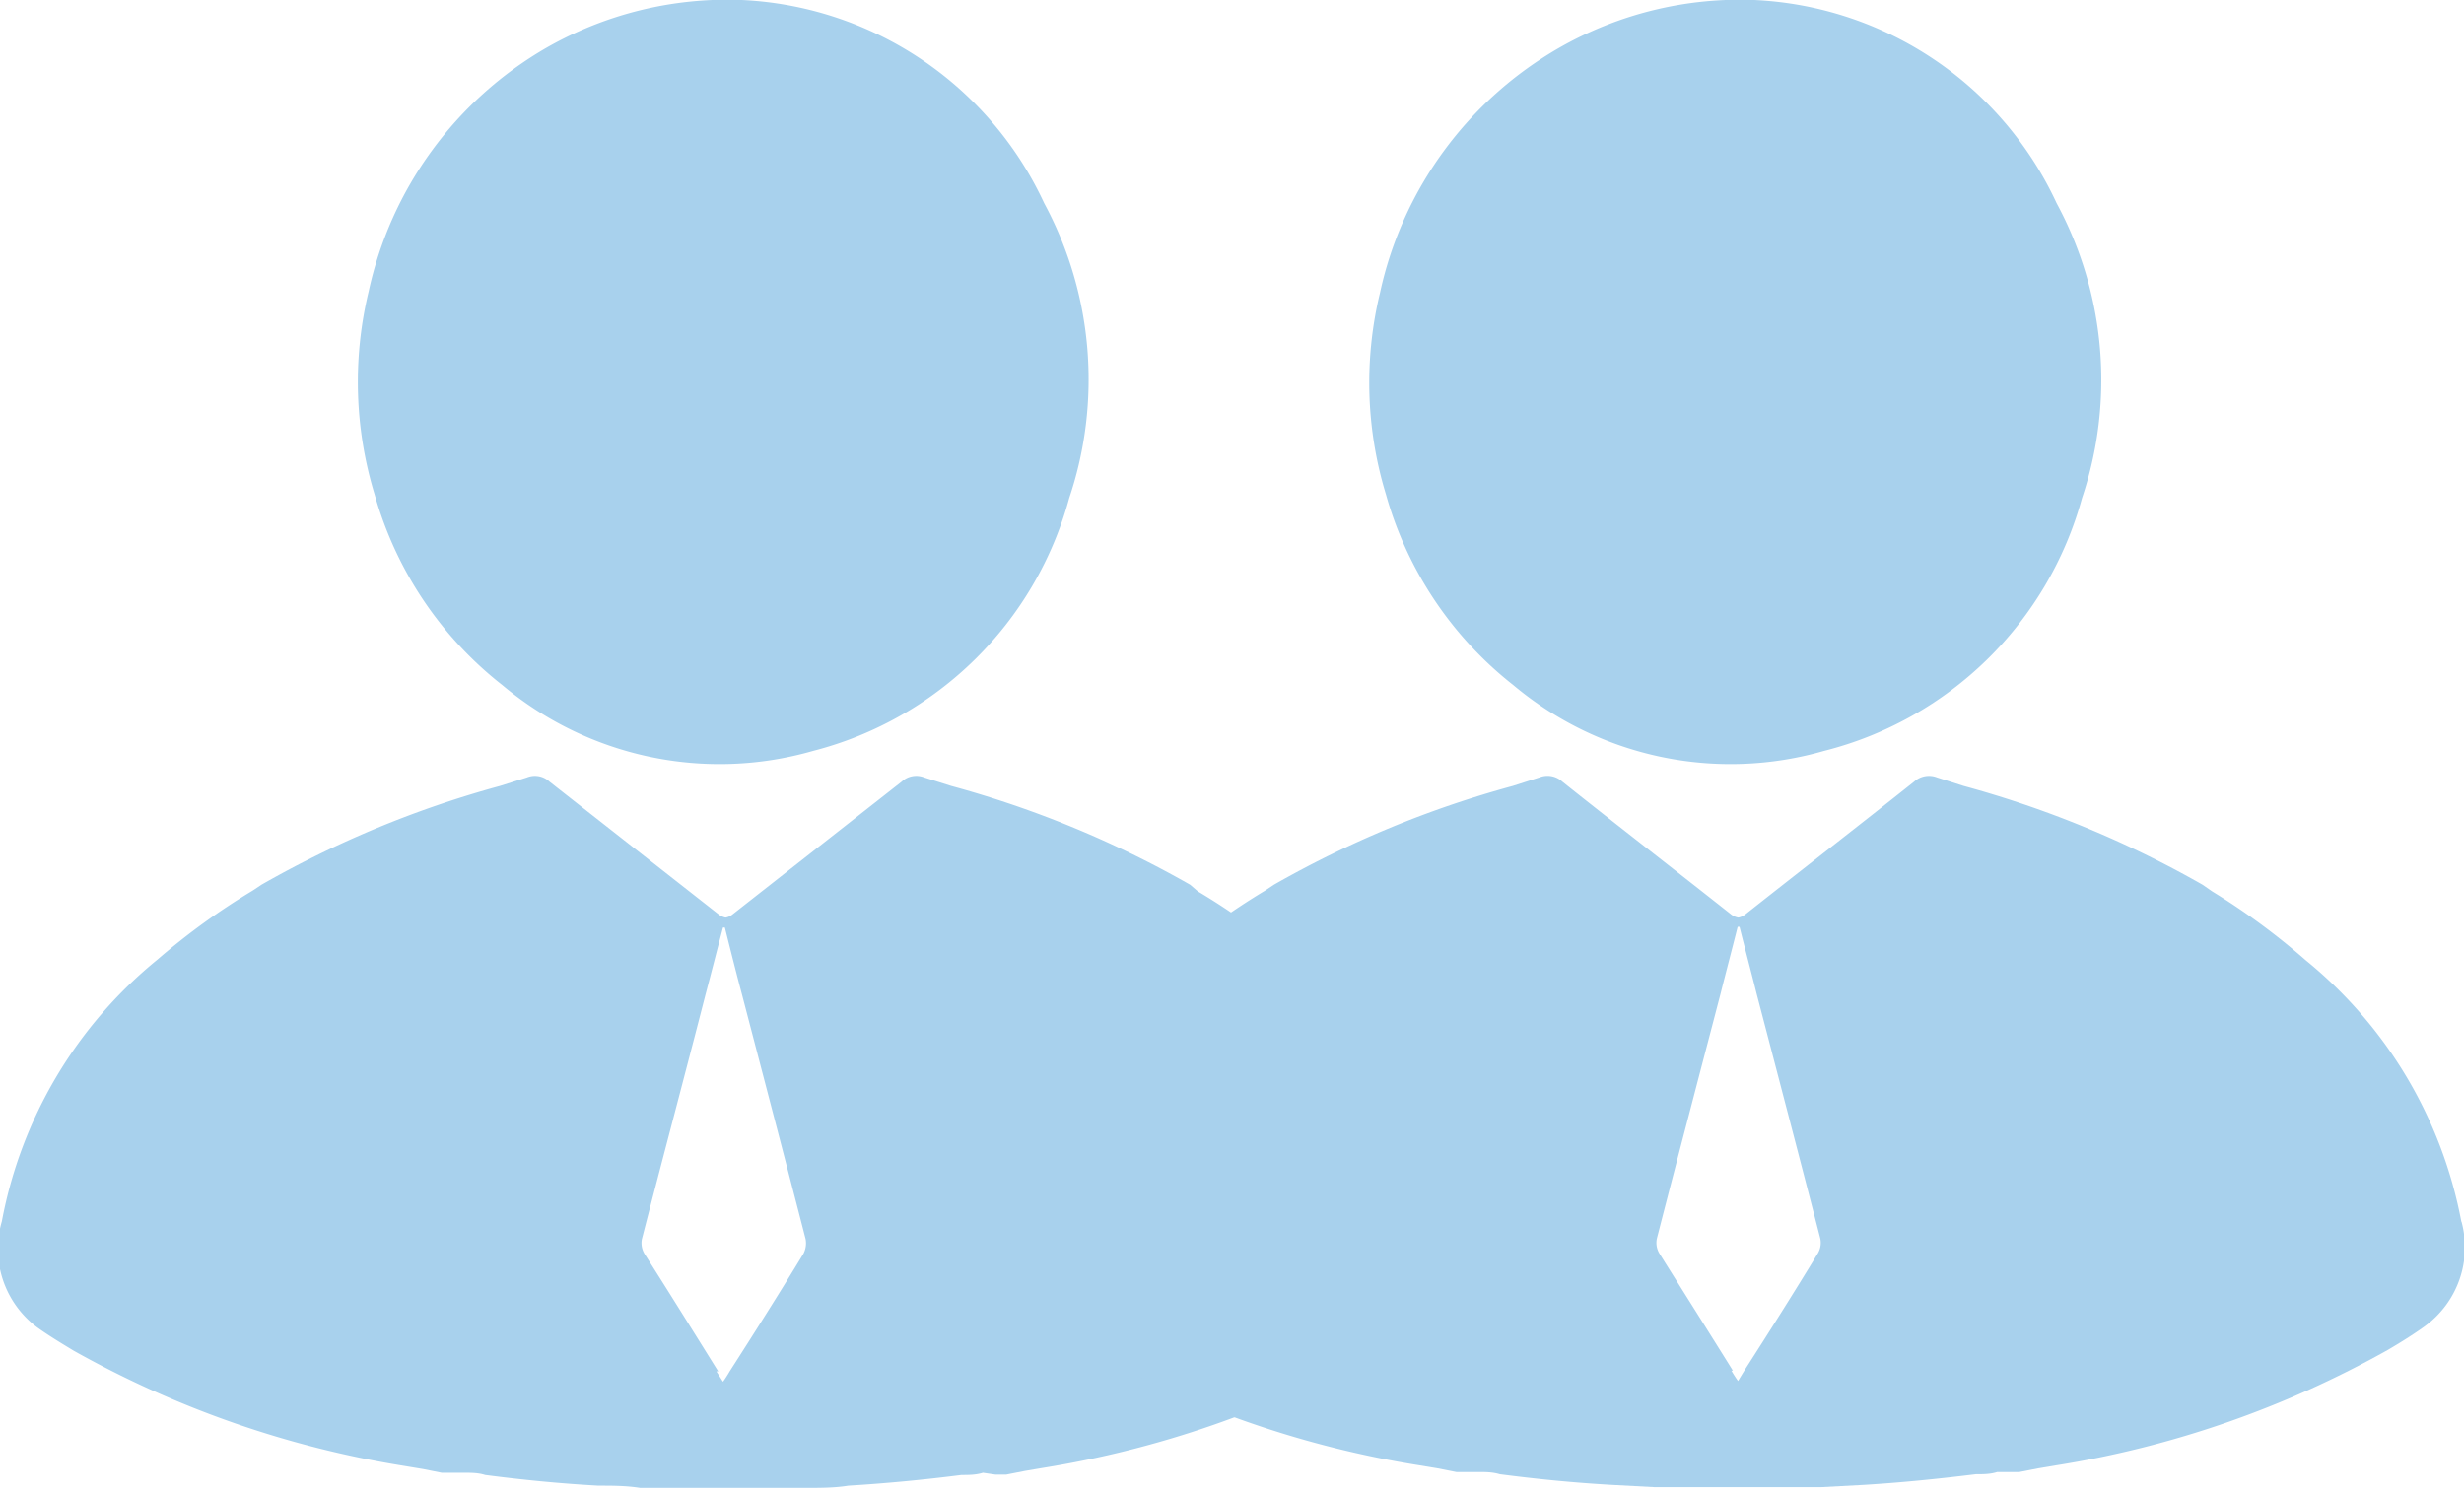
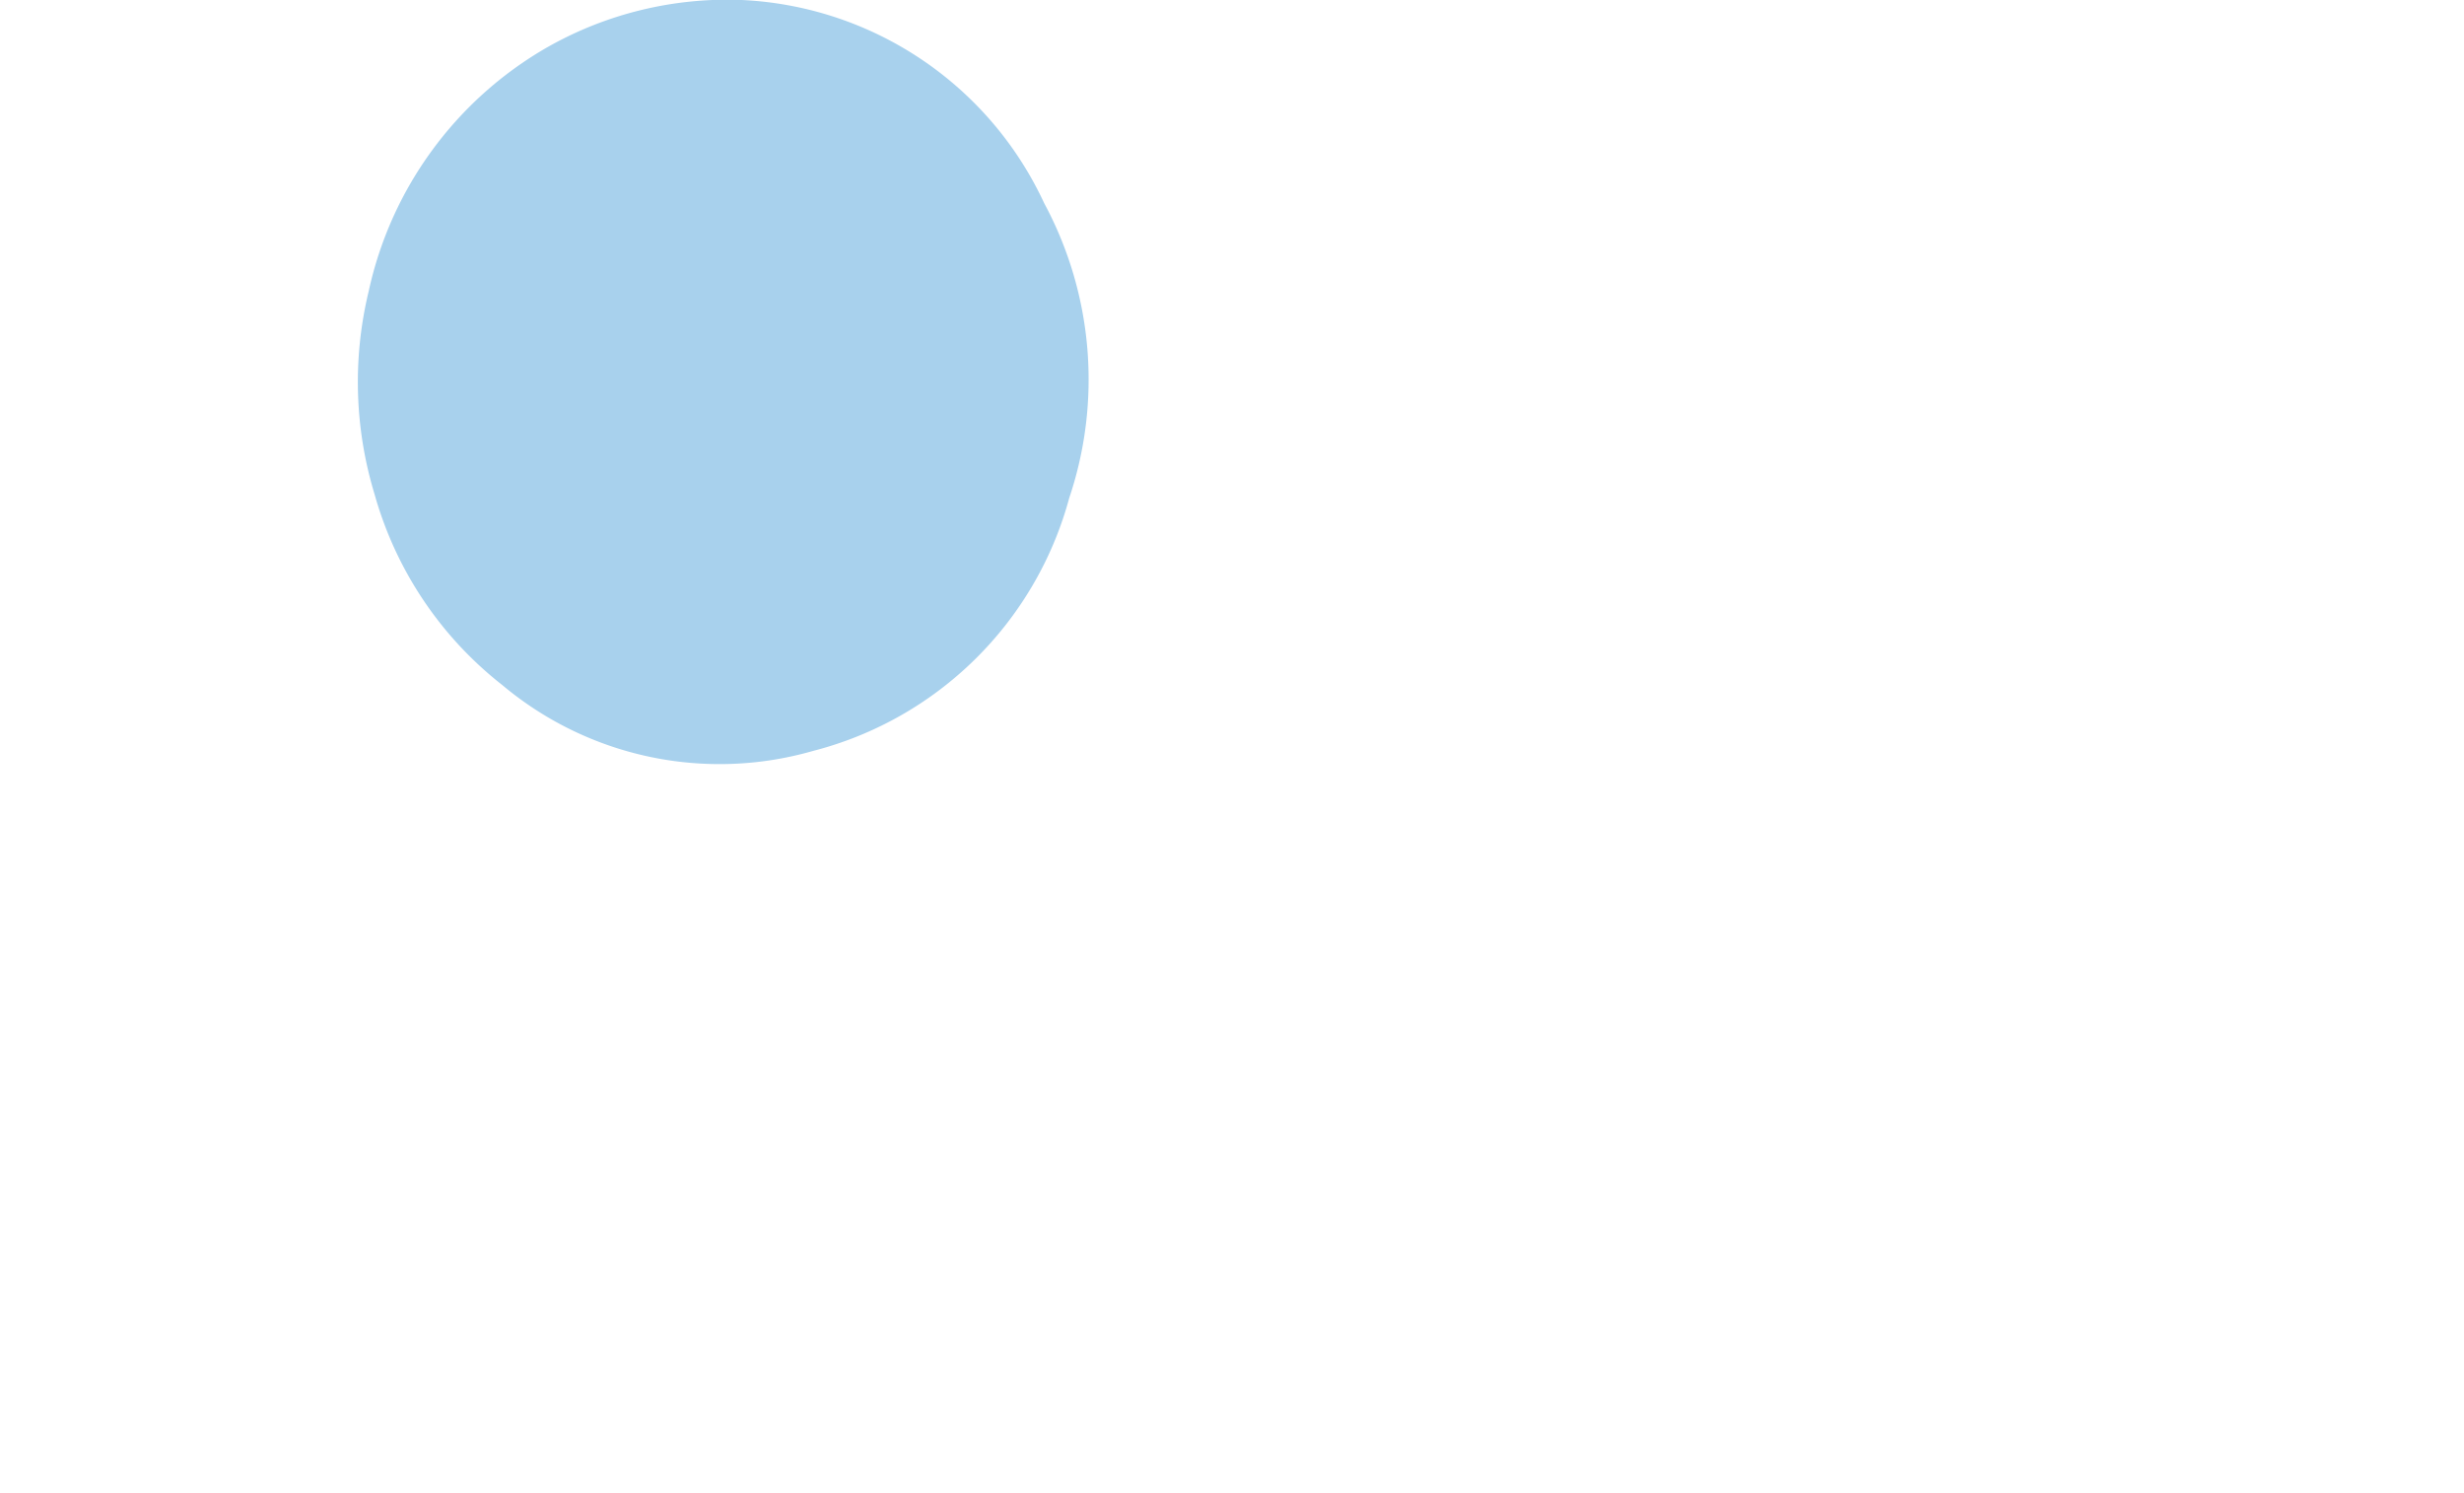
<svg xmlns="http://www.w3.org/2000/svg" viewBox="0 0 66.83 40.5">
  <defs>
    <style>.cls-1{fill:#a8d1ed;}</style>
  </defs>
  <title>Ресурс 3distrt_dost_3</title>
  <g id="Слой_2" data-name="Слой 2">
    <g id="Слой_1-2" data-name="Слой 1">
-       <path class="cls-1" d="M39.29,33.15a12,12,0,0,0-4.21-7.1,18.1,18.1,0,0,0-2.59-1.87h0L32.28,24a27.78,27.78,0,0,0-6.48-2.68l-.73-.23a.58.58,0,0,0-.61.11l-4.6,3.61a.4.4,0,0,1-.18.08.45.45,0,0,1-.18-.08l-4.6-3.61a.58.58,0,0,0-.61-.11l-.73.23A27.71,27.71,0,0,0,7.09,24l-.24.16h0a18.59,18.59,0,0,0-2.58,1.87,12,12,0,0,0-4.22,7.1A2.66,2.66,0,0,0,1,36c.32.23.67.44,1,.64a27.1,27.1,0,0,0,9,3.13h0l.48.08.5.1.29,0,.31,0c.2,0,.39,0,.58.06,1,.13,2,.23,3.07.29.38,0,.75,0,1.13.06l.89,0c.46,0,.91,0,1.37,0s.92,0,1.38,0l.88,0c.38,0,.76,0,1.13-.06,1-.06,2.05-.16,3.07-.29.19,0,.39,0,.58-.06L27,40l.29,0,.51-.1.47-.08h0a27.23,27.23,0,0,0,9-3.13c.34-.2.68-.41,1-.64a2.63,2.63,0,0,0,1-2.85m-19.79,4c-.66-1.06-1.32-2.12-2-3.19a.57.57,0,0,1-.07-.4c.57-2.22,1.16-4.43,1.73-6.65.16-.6.31-1.2.47-1.8h.05c.15.6.3,1.2.46,1.8.58,2.22,1.16,4.43,1.73,6.65a.62.62,0,0,1-.06.4c-.65,1.07-1.32,2.13-2,3.19a3.23,3.23,0,0,1-.18.28l-.18-.28" />
      <path class="cls-1" d="M20.12,0a9.53,9.53,0,0,1,8.2,5.51,10.09,10.09,0,0,1,.68,8,9.7,9.7,0,0,1-6.95,6.86,9.17,9.17,0,0,1-8.43-1.79,10,10,0,0,1-3.46-5.17A10.46,10.46,0,0,1,10,7.9a10.1,10.1,0,0,1,4.83-6.61A9.88,9.88,0,0,1,20.12,0" />
-       <path class="cls-1" d="M66.76,33.15a12,12,0,0,0-4.22-7.1A18.59,18.59,0,0,0,60,24.18h0L59.74,24a27.78,27.78,0,0,0-6.48-2.68l-.72-.23a.6.6,0,0,0-.62.11c-1.52,1.21-3.06,2.4-4.59,3.61a.45.45,0,0,1-.18.08.43.43,0,0,1-.19-.08c-1.53-1.21-3.07-2.4-4.59-3.61a.59.59,0,0,0-.62-.11l-.72.23A27.78,27.78,0,0,0,34.55,24l-.24.16h0a18.59,18.59,0,0,0-2.58,1.87,12,12,0,0,0-4.22,7.1,2.65,2.65,0,0,0,1,2.85c.32.23.66.44,1,.64a27.08,27.08,0,0,0,9,3.13h0l.48.08.51.1.28,0,.32,0c.19,0,.38,0,.58.06,1,.13,2,.23,3.06.29l1.13.06.89,0c.46,0,.92,0,1.38,0s.91,0,1.37,0l.89,0,1.13-.06c1-.06,2-.16,3.06-.29.2,0,.39,0,.58-.06l.32,0,.28,0,.51-.1.48-.08h0a27.08,27.08,0,0,0,9-3.13c.34-.2.68-.41,1-.64a2.65,2.65,0,0,0,1-2.85M47,37.18c-.66-1.06-1.33-2.12-2-3.19a.56.56,0,0,1-.06-.4c.57-2.22,1.15-4.43,1.73-6.65.15-.6.31-1.2.46-1.8h.05c.15.6.31,1.2.46,1.8.58,2.22,1.16,4.43,1.73,6.65a.56.56,0,0,1-.06.4c-.65,1.07-1.32,2.13-2,3.19l-.17.28a3.23,3.23,0,0,1-.18-.28" />
-       <path class="cls-1" d="M47.58,0a9.52,9.52,0,0,1,8.2,5.51,10.09,10.09,0,0,1,.69,8,9.72,9.72,0,0,1-7,6.86,9.17,9.17,0,0,1-8.43-1.79,10,10,0,0,1-3.45-5.17,10.36,10.36,0,0,1-.16-5.47A10.14,10.14,0,0,1,42.3,1.29,9.88,9.88,0,0,1,47.58,0" />
    </g>
  </g>
</svg>